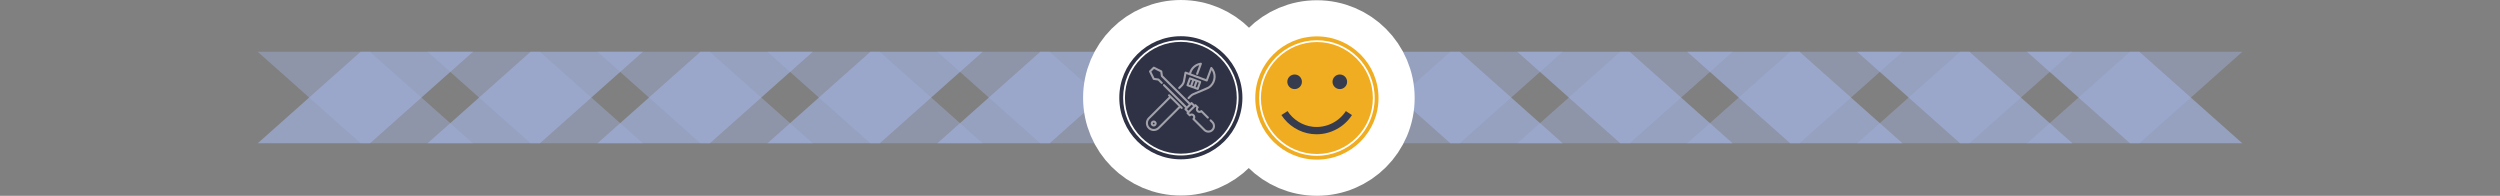
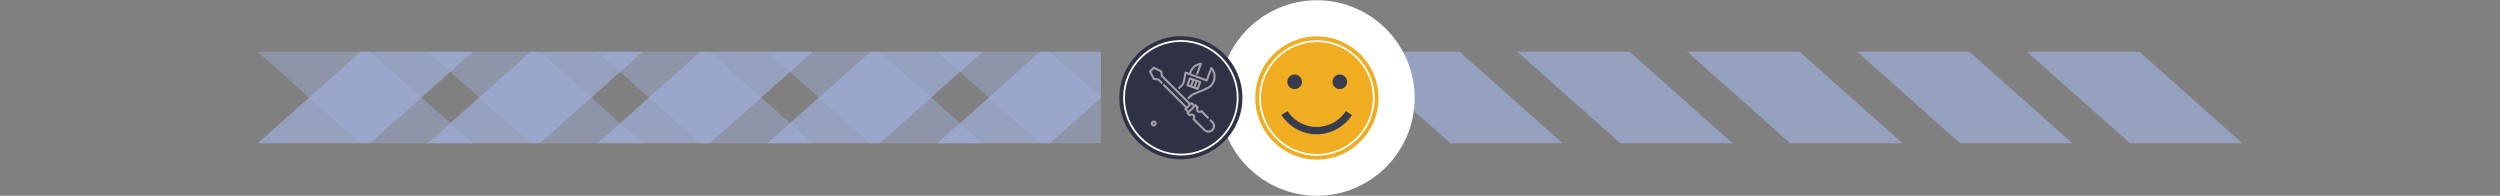
<svg xmlns="http://www.w3.org/2000/svg" viewBox="0 0 2646.37 207.25">
  <rect x="0" y="0" width="2646.37" height="207.25" fill="#808080" stroke="none" />
  <defs>
    <style>.cls-1{fill:none;}.cls-2{clip-path:url(#clippath);}.cls-3,.cls-4{fill:#fff;}.cls-5{fill:#f0ad21;}.cls-6{fill:#363b4e;}.cls-7{fill:#a3a2ab;}.cls-8{fill:#2e3244;}.cls-9{clip-path:url(#clippath-1);}.cls-10{opacity:.45;}.cls-10,.cls-11{fill:#a0b0da;mix-blend-mode:multiply;}.cls-11{opacity:.69;}.cls-4{stroke:#fff;stroke-miterlimit:10;stroke-width:76.67px;}.cls-12{isolation:isolate;}</style>
    <clipPath id="clippath">
      <rect class="cls-1" x="0" y="54.75" width="1165.41" height="96.91" />
    </clipPath>
    <clipPath id="clippath-1">
      <rect class="cls-1" x="1480.96" y="54.75" width="1165.41" height="96.91" transform="translate(4127.33 206.41) rotate(-180)" />
    </clipPath>
  </defs>
  <g class="cls-12">
    <g id="Layer_2">
      <g id="Layer_1-2">
        <g>
          <g class="cls-2">
            <g>
              <path class="cls-10" d="M502.91,153.72l-113.6-100.97h-118.86l113.6,100.97h118.86Zm179.86,0l-113.6-100.97h-118.86l113.6,100.97h118.86Zm179.86,0l-113.6-100.97h-118.86l113.6,100.97h118.86Zm179.86,0l-113.6-100.97h-118.86l113.6,100.97h118.86Zm179.86,0l-113.6-100.97h-118.86l113.6,100.97h118.86Z" />
              <path class="cls-11" d="M1108.77,153.72l113.6-100.97h-118.86l-113.6,100.97h118.86Zm-179.86,0l113.6-100.97h-118.86l-113.6,100.97h118.86Zm-179.86,0l113.6-100.97h-118.86l-113.6,100.97h118.86Zm-179.86,0l113.6-100.97h-118.86l-113.6,100.97h118.86Zm-179.86,0l113.6-100.97h-118.86l-113.6,100.97h118.86Z" />
            </g>
          </g>
-           <circle class="cls-4" cx="1249.99" cy="103.5" r="65.16" />
          <g class="cls-9">
            <g>
-               <path class="cls-10" d="M2262.31,153.72l113.6-100.97h-118.86l-113.6,100.97h118.86Zm-179.86,0l113.6-100.97h-118.86l-113.6,100.97h118.86Zm-179.86,0l113.6-100.97h-118.86l-113.6,100.97h118.86Zm-179.86,0l113.6-100.97h-118.86l-113.6,100.97h118.86Zm-179.86,0l113.6-100.97h-118.86l-113.6,100.97h118.86Z" />
              <path class="cls-11" d="M1656.46,153.72l-113.6-100.97h-118.86l113.6,100.97h118.86Zm179.86,0l-113.6-100.97h-118.86l113.6,100.97h118.86Zm179.86,0l-113.6-100.97h-118.86l113.6,100.97h118.86Zm179.86,0l-113.6-100.97h-118.86l113.6,100.97h118.86Zm179.86,0l-113.6-100.97h-118.86l113.6,100.97h118.86Z" />
            </g>
          </g>
          <circle class="cls-4" cx="1393.99" cy="103.75" r="65.16" />
          <circle class="cls-5" cx="1393.99" cy="103.75" r="65.23" />
          <path class="cls-3" d="M1393.99,164.92c-33.73,0-61.16-27.44-61.16-61.16s27.44-61.16,61.16-61.16,61.16,27.44,61.16,61.16-27.44,61.16-61.16,61.16Zm0-120.41c-32.67,0-59.25,26.58-59.25,59.25s26.58,59.25,59.25,59.25,59.25-26.58,59.25-59.25-26.58-59.25-59.25-59.25Z" />
          <circle class="cls-6" cx="1370.42" cy="86.58" r="7.73" />
          <circle class="cls-6" cx="1418.26" cy="86.58" r="7.73" />
          <path class="cls-6" d="M1393.64,142.14c14.96,0,29.29-7.65,37.49-20.35l-6.49-4.2c-7.54,11.66-21.32,18.17-35.12,16.58-10.76-1.24-20.7-7.44-26.61-16.58l-6.49,4.2c7.15,11.06,19.19,18.56,32.21,20.06,1.67,.19,3.34,.29,5.01,.29Z" />
          <g>
            <circle class="cls-8" cx="1249.99" cy="103.5" r="65.16" />
            <path class="cls-3" d="M1249.99,164.6c-33.69,0-61.1-27.41-61.1-61.1s27.41-61.1,61.1-61.1,61.1,27.41,61.1,61.1-27.41,61.1-61.1,61.1Zm0-120.29c-32.64,0-59.19,26.55-59.19,59.19s26.55,59.19,59.19,59.19,59.19-26.55,59.19-59.19-26.55-59.19-59.19-59.19Z" />
            <g>
              <path class="cls-7" d="M1271.4,86.36c-.12-.26-.35-.47-.62-.57l-10.77-3.87c-.57-.21-1.2,.09-1.41,.66l-2.6,7.25c-.1,.27-.08,.58,.04,.84,.12,.26,.35,.47,.62,.57l10.77,3.87c.12,.04,.25,.06,.37,.06,.16,0,.32-.04,.47-.11,.26-.12,.47-.35,.57-.62l2.6-7.25c.1-.27,.08-.58-.04-.84Zm-11.4,3.74l-1.55-.56,1.86-5.17,1.55,.56-1.86,5.17Zm3.52,1.26l-1.44-.52,1.86-5.17,1.44,.52-1.86,5.17Zm3.63,1.3l-1.55-.56,1.86-5.17,1.55,.56-1.86,5.17Z" />
              <path class="cls-7" d="M1223.49,128.49c-1.24-1.24-3.25-1.24-4.49,0-1.24,1.24-1.24,3.25,0,4.49,.62,.62,1.43,.93,2.24,.93s1.62-.31,2.24-.93c1.24-1.24,1.24-3.25,0-4.49Zm-1.56,2.93c-.38,.38-.99,.38-1.37,0-.38-.38-.38-.99,0-1.37,.19-.19,.44-.28,.69-.28s.5,.09,.69,.28c.38,.38,.38,.99,0,1.37Z" />
              <path class="cls-7" d="M1283.12,71.23c-.26-.29-.65-.42-1.03-.35s-.7,.34-.83,.7l-4.52,12.18-15.9-5.88c1.11-4.31,4.4-7.69,8.62-8.95l-3.26,8.86c-.21,.57,.08,1.2,.65,1.41,.57,.21,1.2-.08,1.41-.65l3.95-10.74c.13-.36,.07-.77-.18-1.07-.24-.3-.63-.45-1.01-.4-5.92,.83-10.7,5.09-12.26,10.77l-3.41-1.26c-.31-.11-.64-.09-.93,.08s-.48,.44-.54,.76l-1.62,8.78c-.31,1.67-1.1,3.18-2.3,4.38l-2.47,2.47c-.43,.43-.43,1.13,0,1.56,.43,.43,1.13,.43,1.56,0l2.47-2.47c1.52-1.52,2.52-3.43,2.91-5.54l1.38-7.49,21.19,7.84c.57,.21,1.2-.08,1.41-.65l4.2-11.33c3.17,4.92,2.56,11.54-1.7,15.81-.8,.8-1.55,1.39-2.27,1.81-.44,.25-5.34,2.36-5.34,2.36l-10.51,4.42c-1.18,.49-2.23,1.2-3.14,2.11l-2.28,2.28c-.43,.43-.43,1.13,0,1.56,.22,.22,.5,.32,.78,.32s.56-.11,.78-.32l2.28-2.28c.7-.7,1.52-1.25,2.44-1.64l12.96-5.45h.03c.24-.12,2.39-1.05,3.08-1.44,.9-.51,1.8-1.22,2.74-2.16,5.54-5.54,5.82-14.49,.63-20.35Z" />
-               <path class="cls-7" d="M1251.63,113.45l-13.32-13.32c-.43-.43-1.13-.43-1.56,0-.43,.43-.43,1.13,0,1.56l.68,.68-22.02,22.02c-1.58,1.58-2.45,3.69-2.45,5.93s.87,4.34,2.45,5.93c1.58,1.58,3.69,2.46,5.93,2.46s4.34-.87,5.93-2.46l22.02-22.02,.78,.78c.22,.22,.5,.32,.78,.32s.56-.11,.78-.32c.43-.43,.43-1.13,0-1.56Zm-25.92,21.23c-1.17,1.17-2.72,1.81-4.37,1.81s-3.2-.64-4.37-1.81c-2.41-2.41-2.41-6.33,0-8.74l22.02-22.02,8.74,8.74-22.02,22.02Z" />
              <path class="cls-7" d="M1284.11,128.49l-1.86-1.86c-.43-.43-1.13-.43-1.56,0-.43,.43-.43,1.13,0,1.56l1.86,1.86c.9,.9,1.4,2.1,1.4,3.38s-.5,2.48-1.4,3.38c-.9,.9-2.1,1.4-3.38,1.4s-2.48-.5-3.38-1.4l-10.96-10.96c.79-1.47,.57-3.34-.67-4.58-1.24-1.24-3.11-1.46-4.58-.67l-.9-.9,6.76-6.76,.9,.9c-.3,.56-.47,1.19-.47,1.84,0,1.03,.4,2,1.13,2.73,1.24,1.24,3.11,1.46,4.58,.67l6.17,6.17c.43,.43,1.13,.43,1.56,0,.43-.43,.43-1.13,0-1.56l-6.83-6.83c-.43-.43-1.13-.43-1.56,0-.65,.65-1.71,.65-2.35,0s-.65-1.71,0-2.35c.21-.21,.32-.49,.32-.78s-.12-.57-.32-.78l-2.35-2.35c-.43-.43-1.13-.43-1.56,0l-.18,.18-2.42-2.42c-.21-.21-.49-.32-.78-.32s-.57,.12-.78,.32l-.57,.57-28.95-28.95-.64-4.54c-.05-.36-.27-.67-.6-.83l-7.9-3.94c-.42-.21-.94-.13-1.27,.21l-3.96,3.96c-.34,.34-.42,.85-.21,1.27l3.94,7.9c.16,.32,.47,.55,.83,.6l4.54,.64,3.29,3.29c.43,.43,1.13,.43,1.56,0,.43-.43,.43-1.13,0-1.56l-3.55-3.55c-.17-.17-.39-.28-.62-.31l-4.33-.61-3.33-6.67,2.84-2.84,6.67,3.33,.61,4.33c.03,.24,.14,.46,.31,.62l29.21,29.21-2.15,2.15-23.35-23.35c-.43-.43-1.13-.43-1.56,0-.43,.43-.43,1.13,0,1.56l23.35,23.35-.57,.57c-.43,.43-.43,1.13,0,1.56l2.42,2.42-.18,.18c-.43,.43-.43,1.13,0,1.56l2.35,2.35c.43,.43,1.13,.43,1.56,0,.65-.65,1.71-.65,2.35,0,.31,.31,.49,.73,.49,1.18s-.17,.86-.49,1.18c-.21,.21-.32,.49-.32,.78s.12,.57,.32,.78l11.63,11.63c1.32,1.32,3.07,2.04,4.94,2.04s3.62-.73,4.94-2.04c1.32-1.32,2.04-3.07,2.04-4.94s-.73-3.62-2.04-4.94Zm-27.66-12.94l4.85-4.85,1.64,1.64-4.85,4.85-1.64-1.64Z" />
            </g>
          </g>
        </g>
      </g>
    </g>
  </g>
</svg>